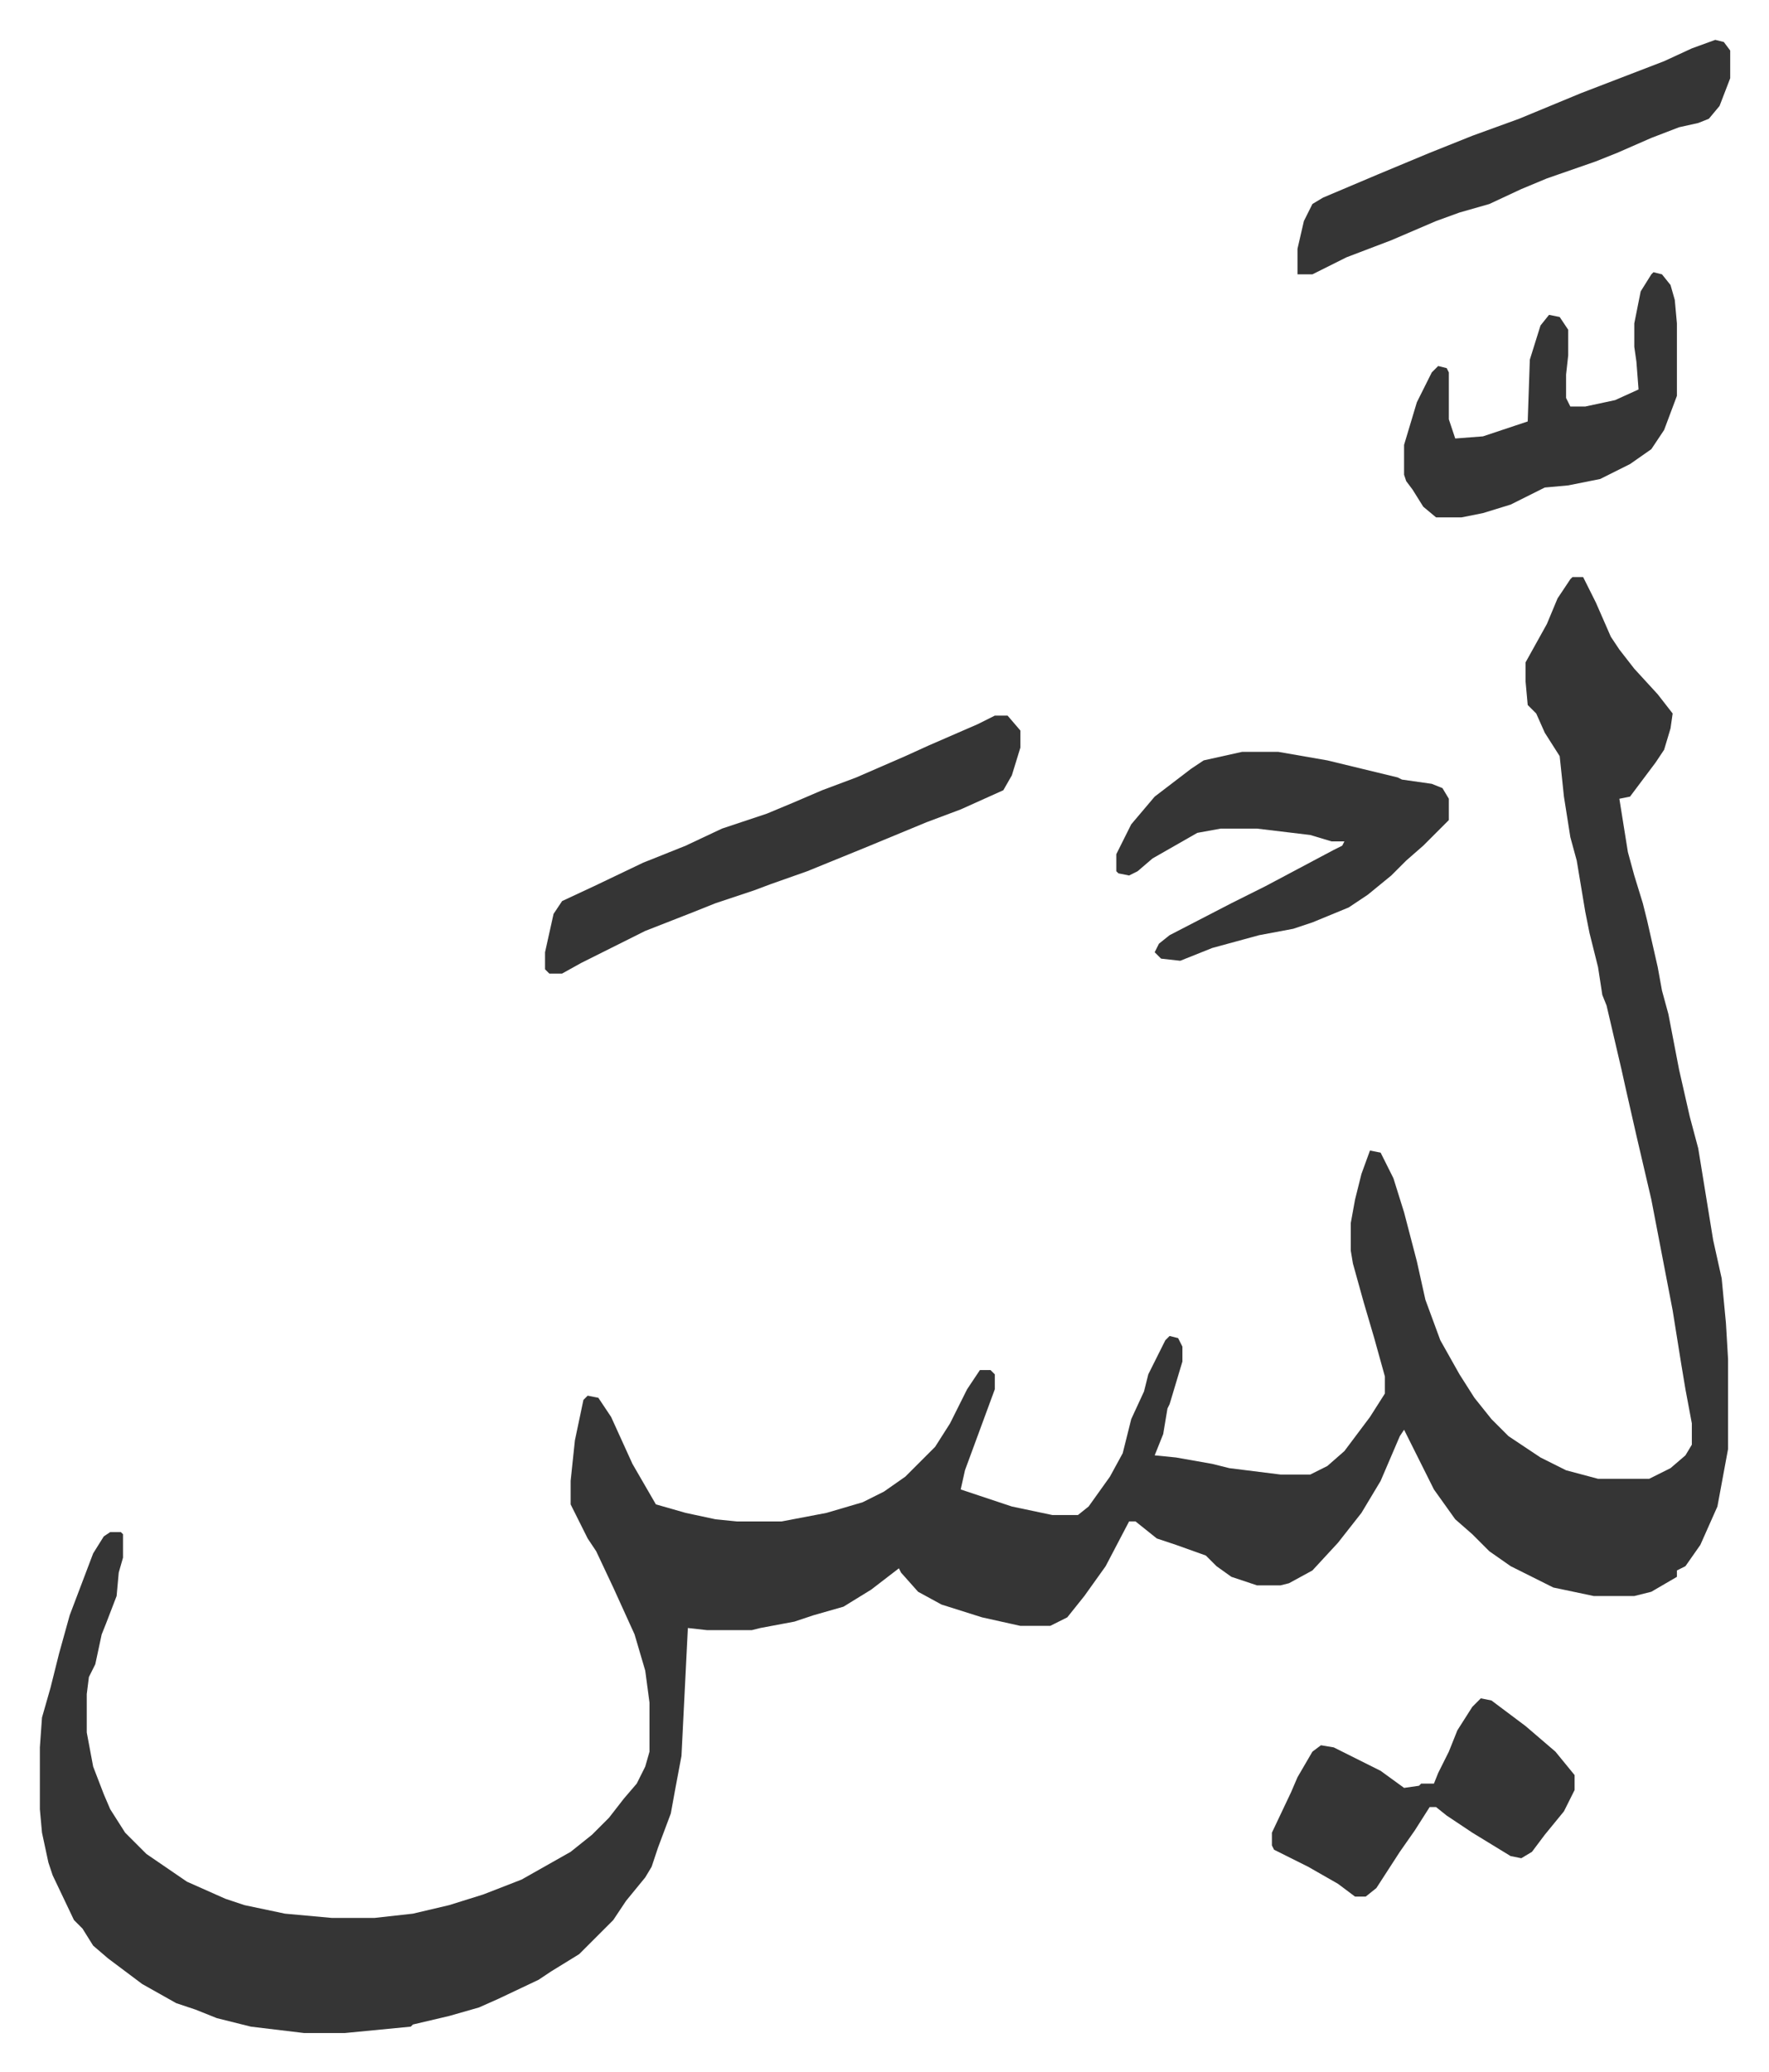
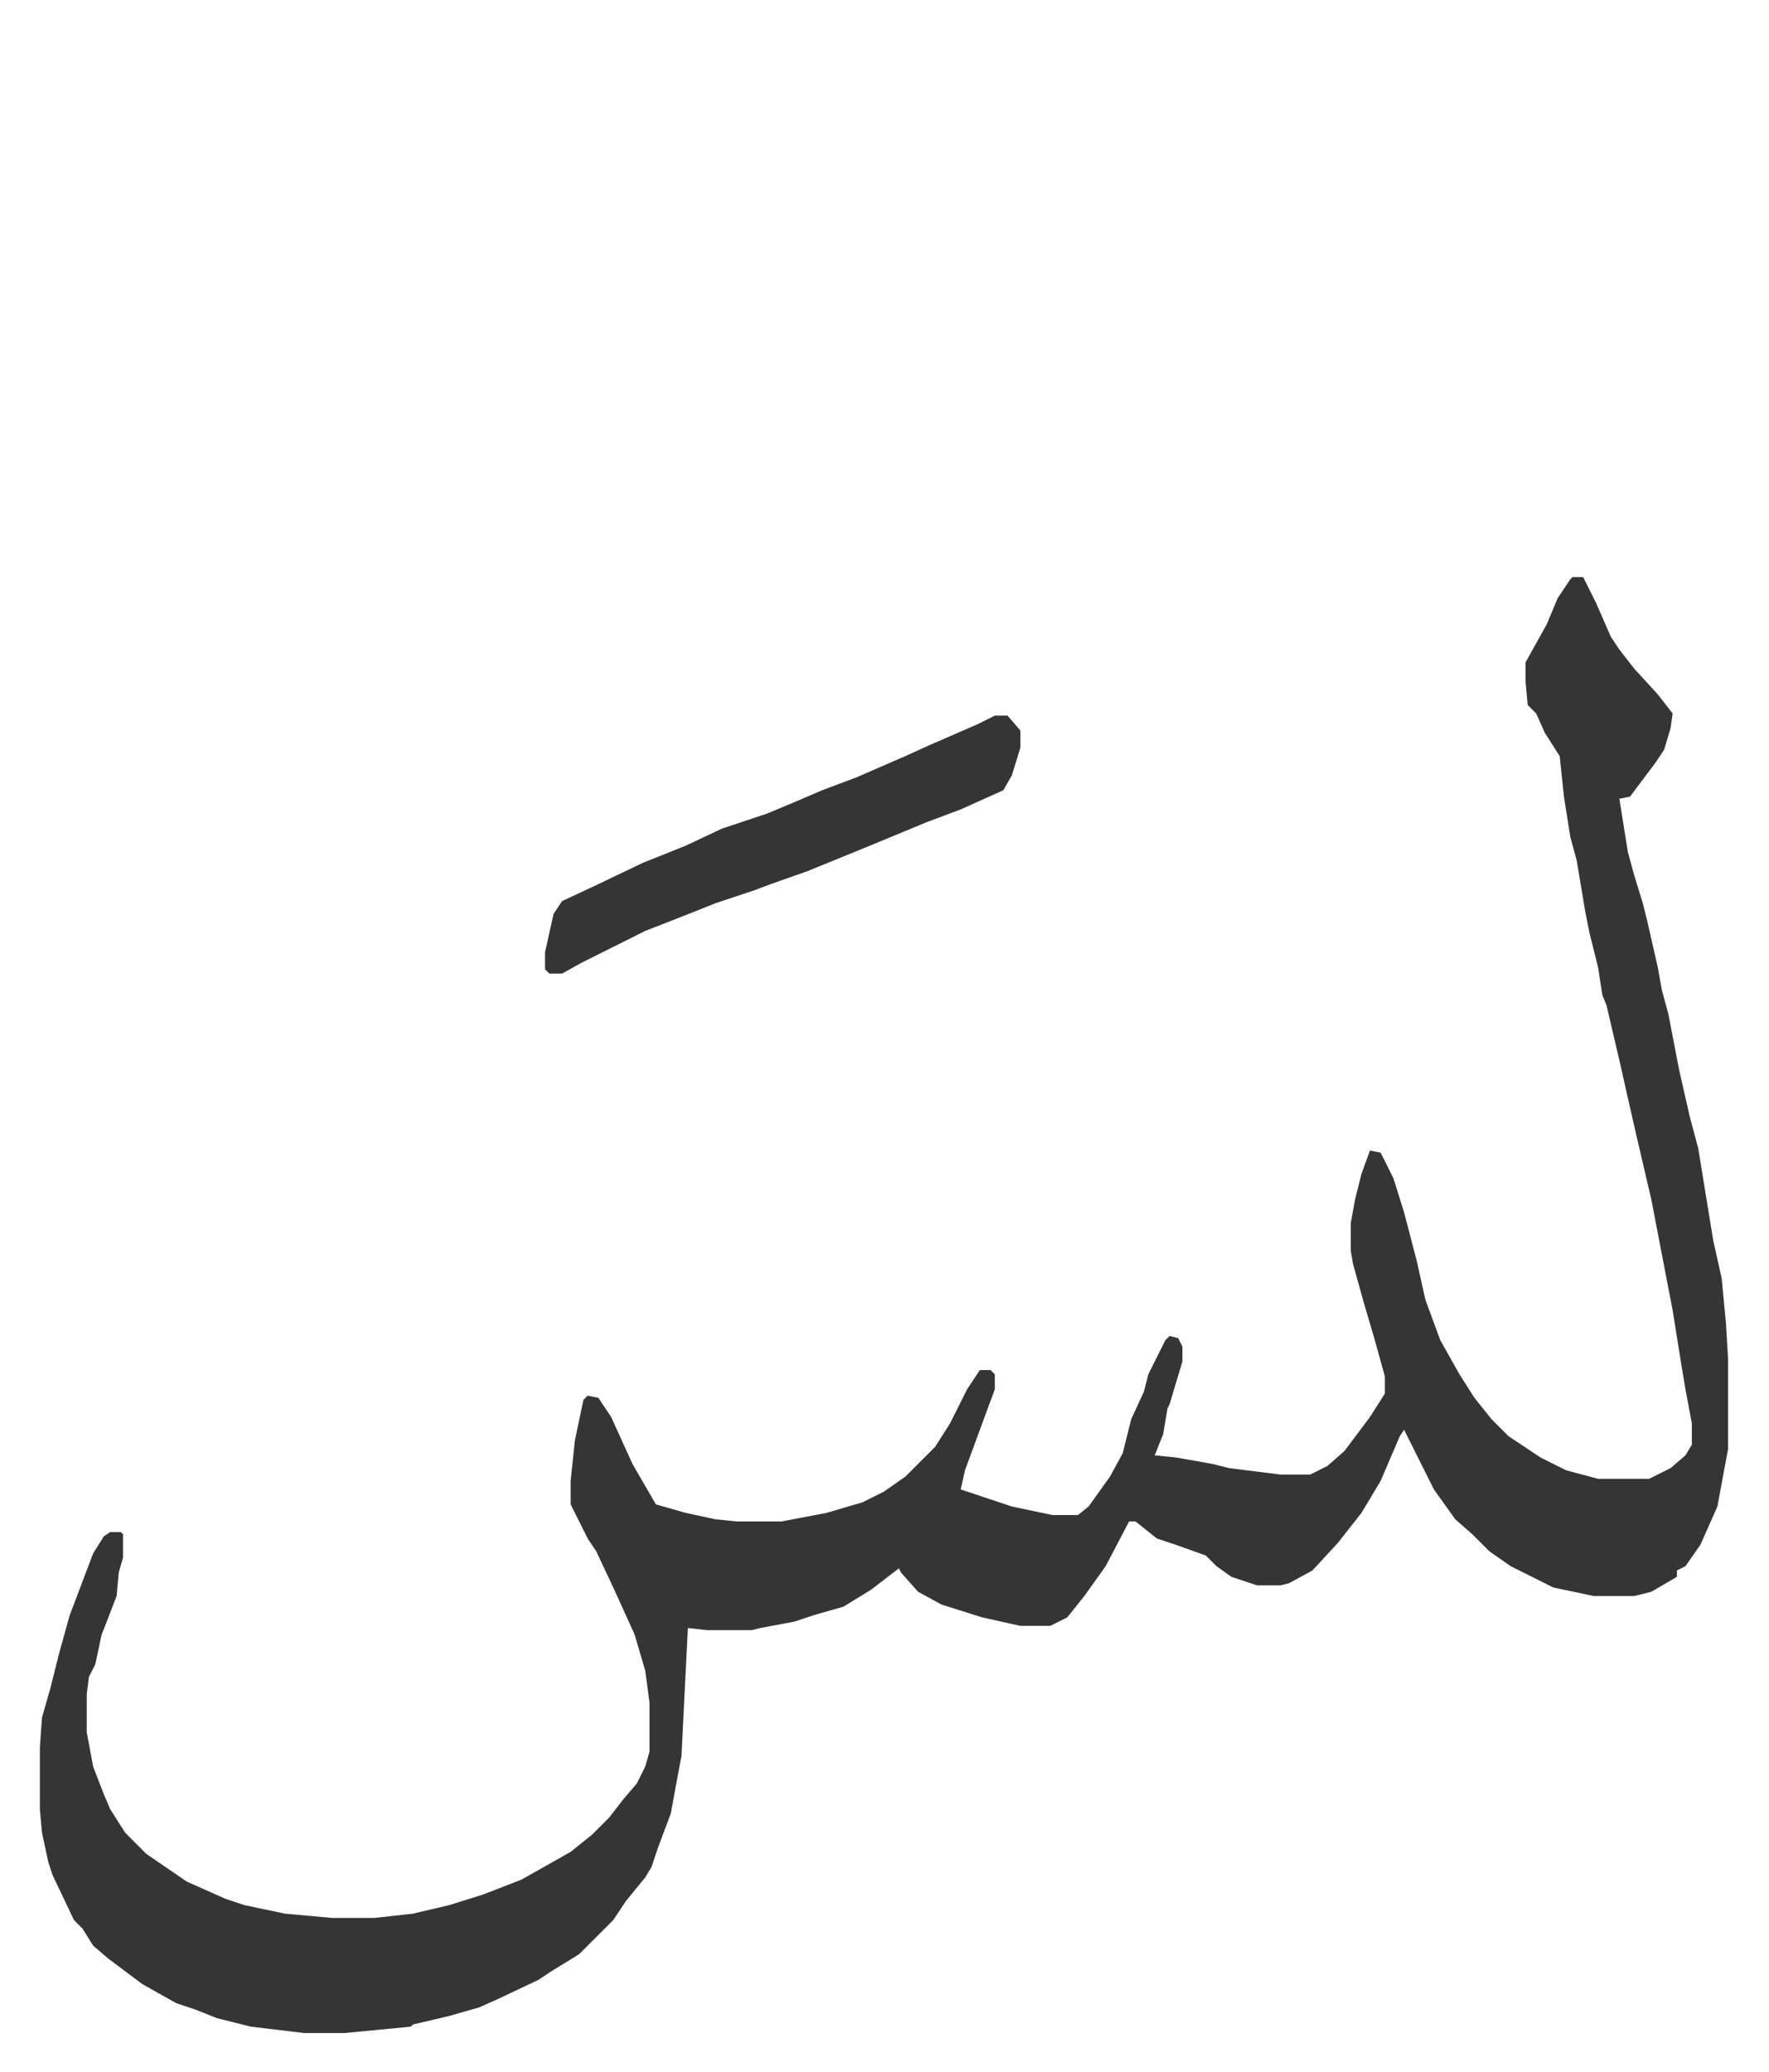
<svg xmlns="http://www.w3.org/2000/svg" viewBox="-18.7 205.3 829.9 971.9">
  <path fill="#353535" id="rule_normal" d="M719 476h5l6 12 7 16 4 6 7 9 11 12 7 9-1 7-3 10-4 6-6 8-6 8-5 1 4 25 3 11 4 13 2 8 5 22 2 11 3 11 5 26 5 22 4 15 7 43 4 18 2 21 1 17v42l-5 27-8 18-7 10-4 2v3l-12 7-8 2h-19l-19-4-20-10-10-7-8-8-8-7-10-14-8-16-6-12-2 3-9 21-9 15-11 14-12 13-11 6-4 1h-11l-12-4-7-5-5-5-14-5-9-3-10-8h-3l-11 21-10 14-8 10-8 4h-14l-18-4-19-6-11-6-8-9-1-2-13 10-13 8-14 4-9 3-16 3-4 1h-21l-9-1-3 60-3 16-2 11-6 16-3 9-3 5-9 11-6 9-16 16-13 8-6 4-19 9-9 4-14 4-17 4-1 1-31 3h-19l-25-3-16-4-10-4-9-3-16-9-16-12-7-6-5-8-4-4-10-21-2-6-3-14-1-11v-29l1-14 4-14 4-16 5-18 11-29 5-8 3-2h5l1 1v11l-2 7-1 11-5 13-2 5-3 14-3 6-1 8v18l3 16 5 13 3 7 7 11 10 10 19 13 18 8 9 3 19 4 22 2h20l18-2 17-4 16-5 18-7 23-13 10-8 8-8 7-9 6-7 4-8 2-7v-23l-2-15-5-17-10-22-8-17-4-6-8-16v-11l2-19 4-19 2-2 5 1 6 9 10 22 11 19 14 4 14 3 10 1h21l21-4 17-5 10-5 10-7 14-14 7-11 8-16 6-9h5l2 2v7l-7 19-7 19-2 9 9 3 15 5 19 4h12l5-4 10-14 6-11 4-16 6-13 2-8 8-16 2-2 4 1 2 4v7l-6 20-1 2-2 12-4 10 10 1 17 3 8 2 24 3h14l8-4 8-7 12-16 7-11v-8l-5-18-5-17-5-18-1-6v-13l2-11 3-12 4-11 5 1 6 12 5 16 6 23 4 18 7 19 9 16 7 11 8 10 8 8 15 10 12 6 15 4h24l10-5 7-6 3-5v-10l-3-16-2-12-4-25-10-52-7-30-5-22-2-9-7-30-2-5-2-13-4-16-2-10-4-24-3-11-3-19-2-19-7-11-4-9-4-4-1-11v-9l10-18 5-12 6-9zm-271 65h6l6 7v8l-4 13-4 7-20 9-16 6-29 12-27 11-17 6-8 3-18 6-10 4-23 9-16 8-14 7-9 5h-6l-2-2v-8l4-18 4-6 15-7 23-11 20-8 17-8 21-7 12-5 14-6 16-6 23-10 11-5 23-10z" />
-   <path fill="#353535" id="rule_normal" d="M564 558h17l23 4 33 8 2 1 14 2 5 2 3 5v10l-12 12-8 7-7 7-11 9-9 6-17 7-9 3-16 3-22 6-15 6-9-1-3-3 2-4 5-4 29-15 16-8 32-17 4-2 1-2h-6l-10-3-25-3h-17l-11 2-21 12-7 6-4 2-5-1-1-1v-8l7-14 11-13 17-13 6-4zm222-334 4 1 3 4v13l-5 13-5 6-5 2-9 2-13 5-16 7-10 4-23 8-12 5-15 7-14 4-11 4-21 9-21 8-12 6-4 2h-7v-12l3-13 4-8 5-3 26-11 24-10 20-8 22-8 29-12 39-15 13-6zm-110 778 5 1 16 12 14 12 9 11v7l-5 10-9 11-6 8-5 3-5-1-18-11-12-8-5-4h-3l-7 11-7 10-11 17-5 4h-5l-8-6-14-8-16-8-1-2v-6l9-19 3-7 7-12 4-3 6 1 22 11 11 8 7-1 1-1h6l2-5 5-10 4-10 7-11zm81-669 4 1 4 5 2 7 1 11v34l-6 16-6 9-10 7-14 7-15 3-11 1-16 8-13 4-10 2h-12l-6-5-5-8-3-4-1-3v-14l6-20 7-14 3-3 4 1 1 2v22l3 9 13-1 15-5 6-2 1-29 5-16 4-5 5 1 4 6v12l-1 9v11l2 4h7l14-3 11-5-1-13-1-7v-11l3-15 5-8z" />
</svg>